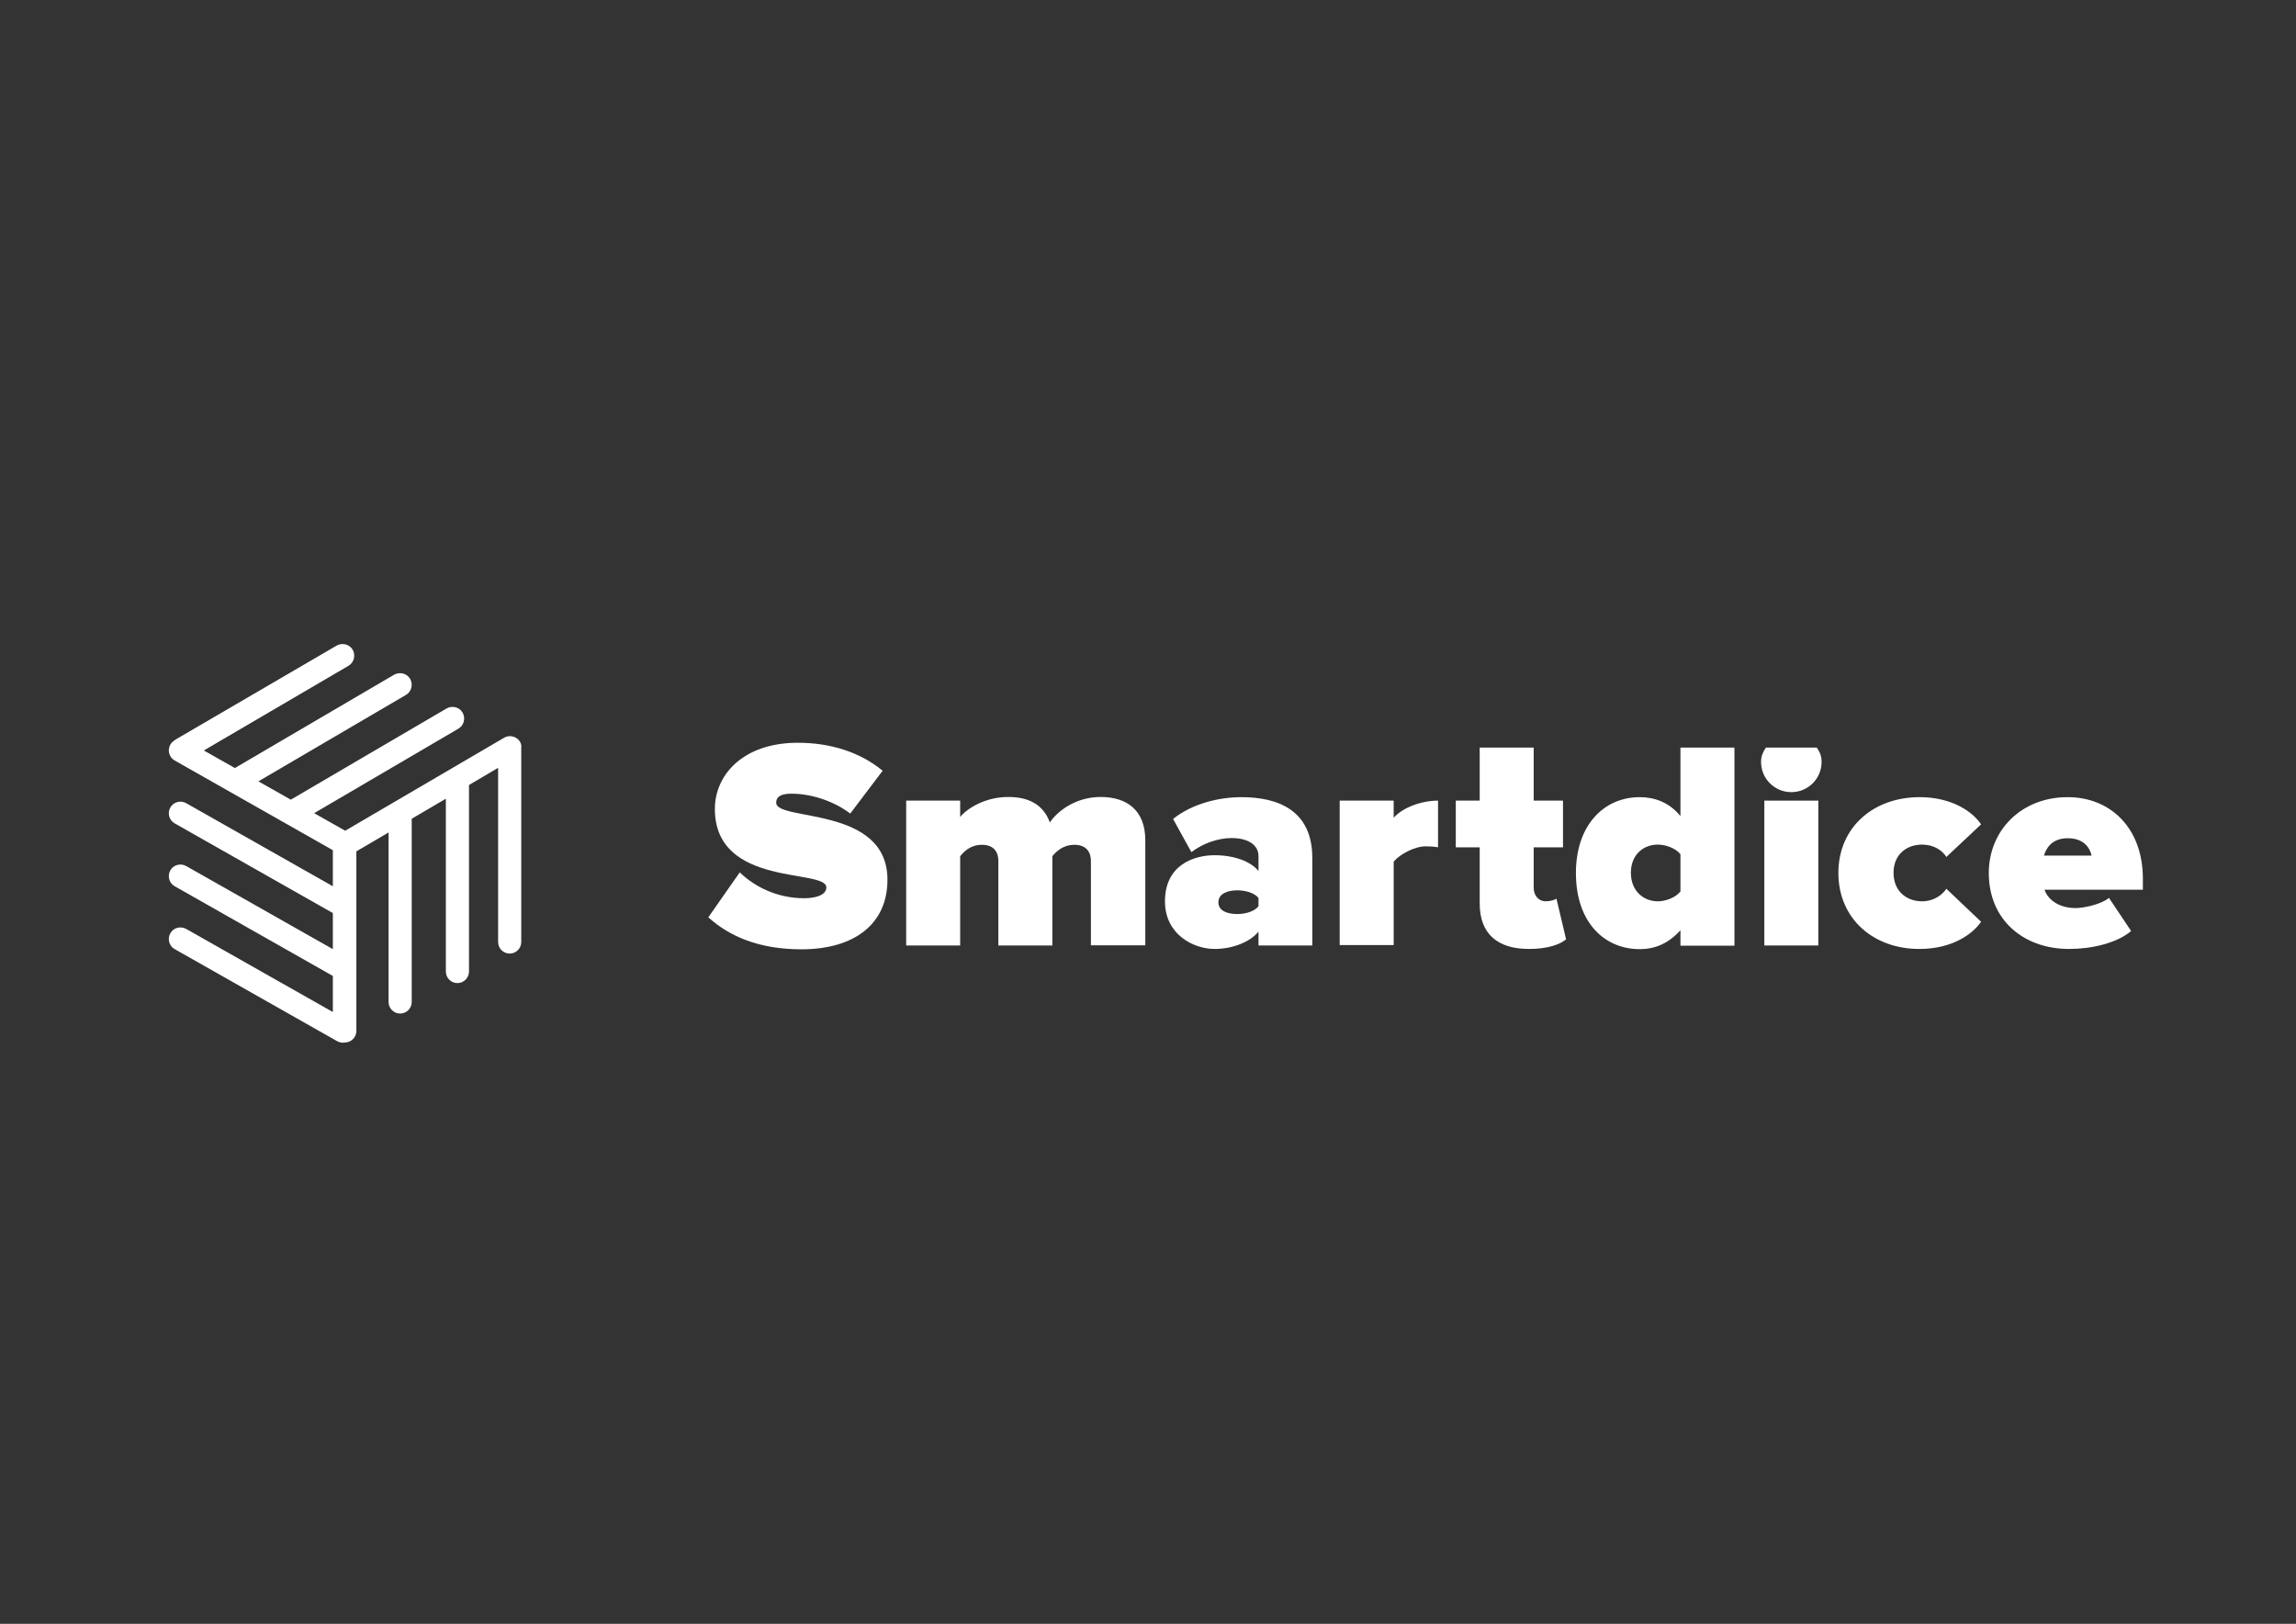
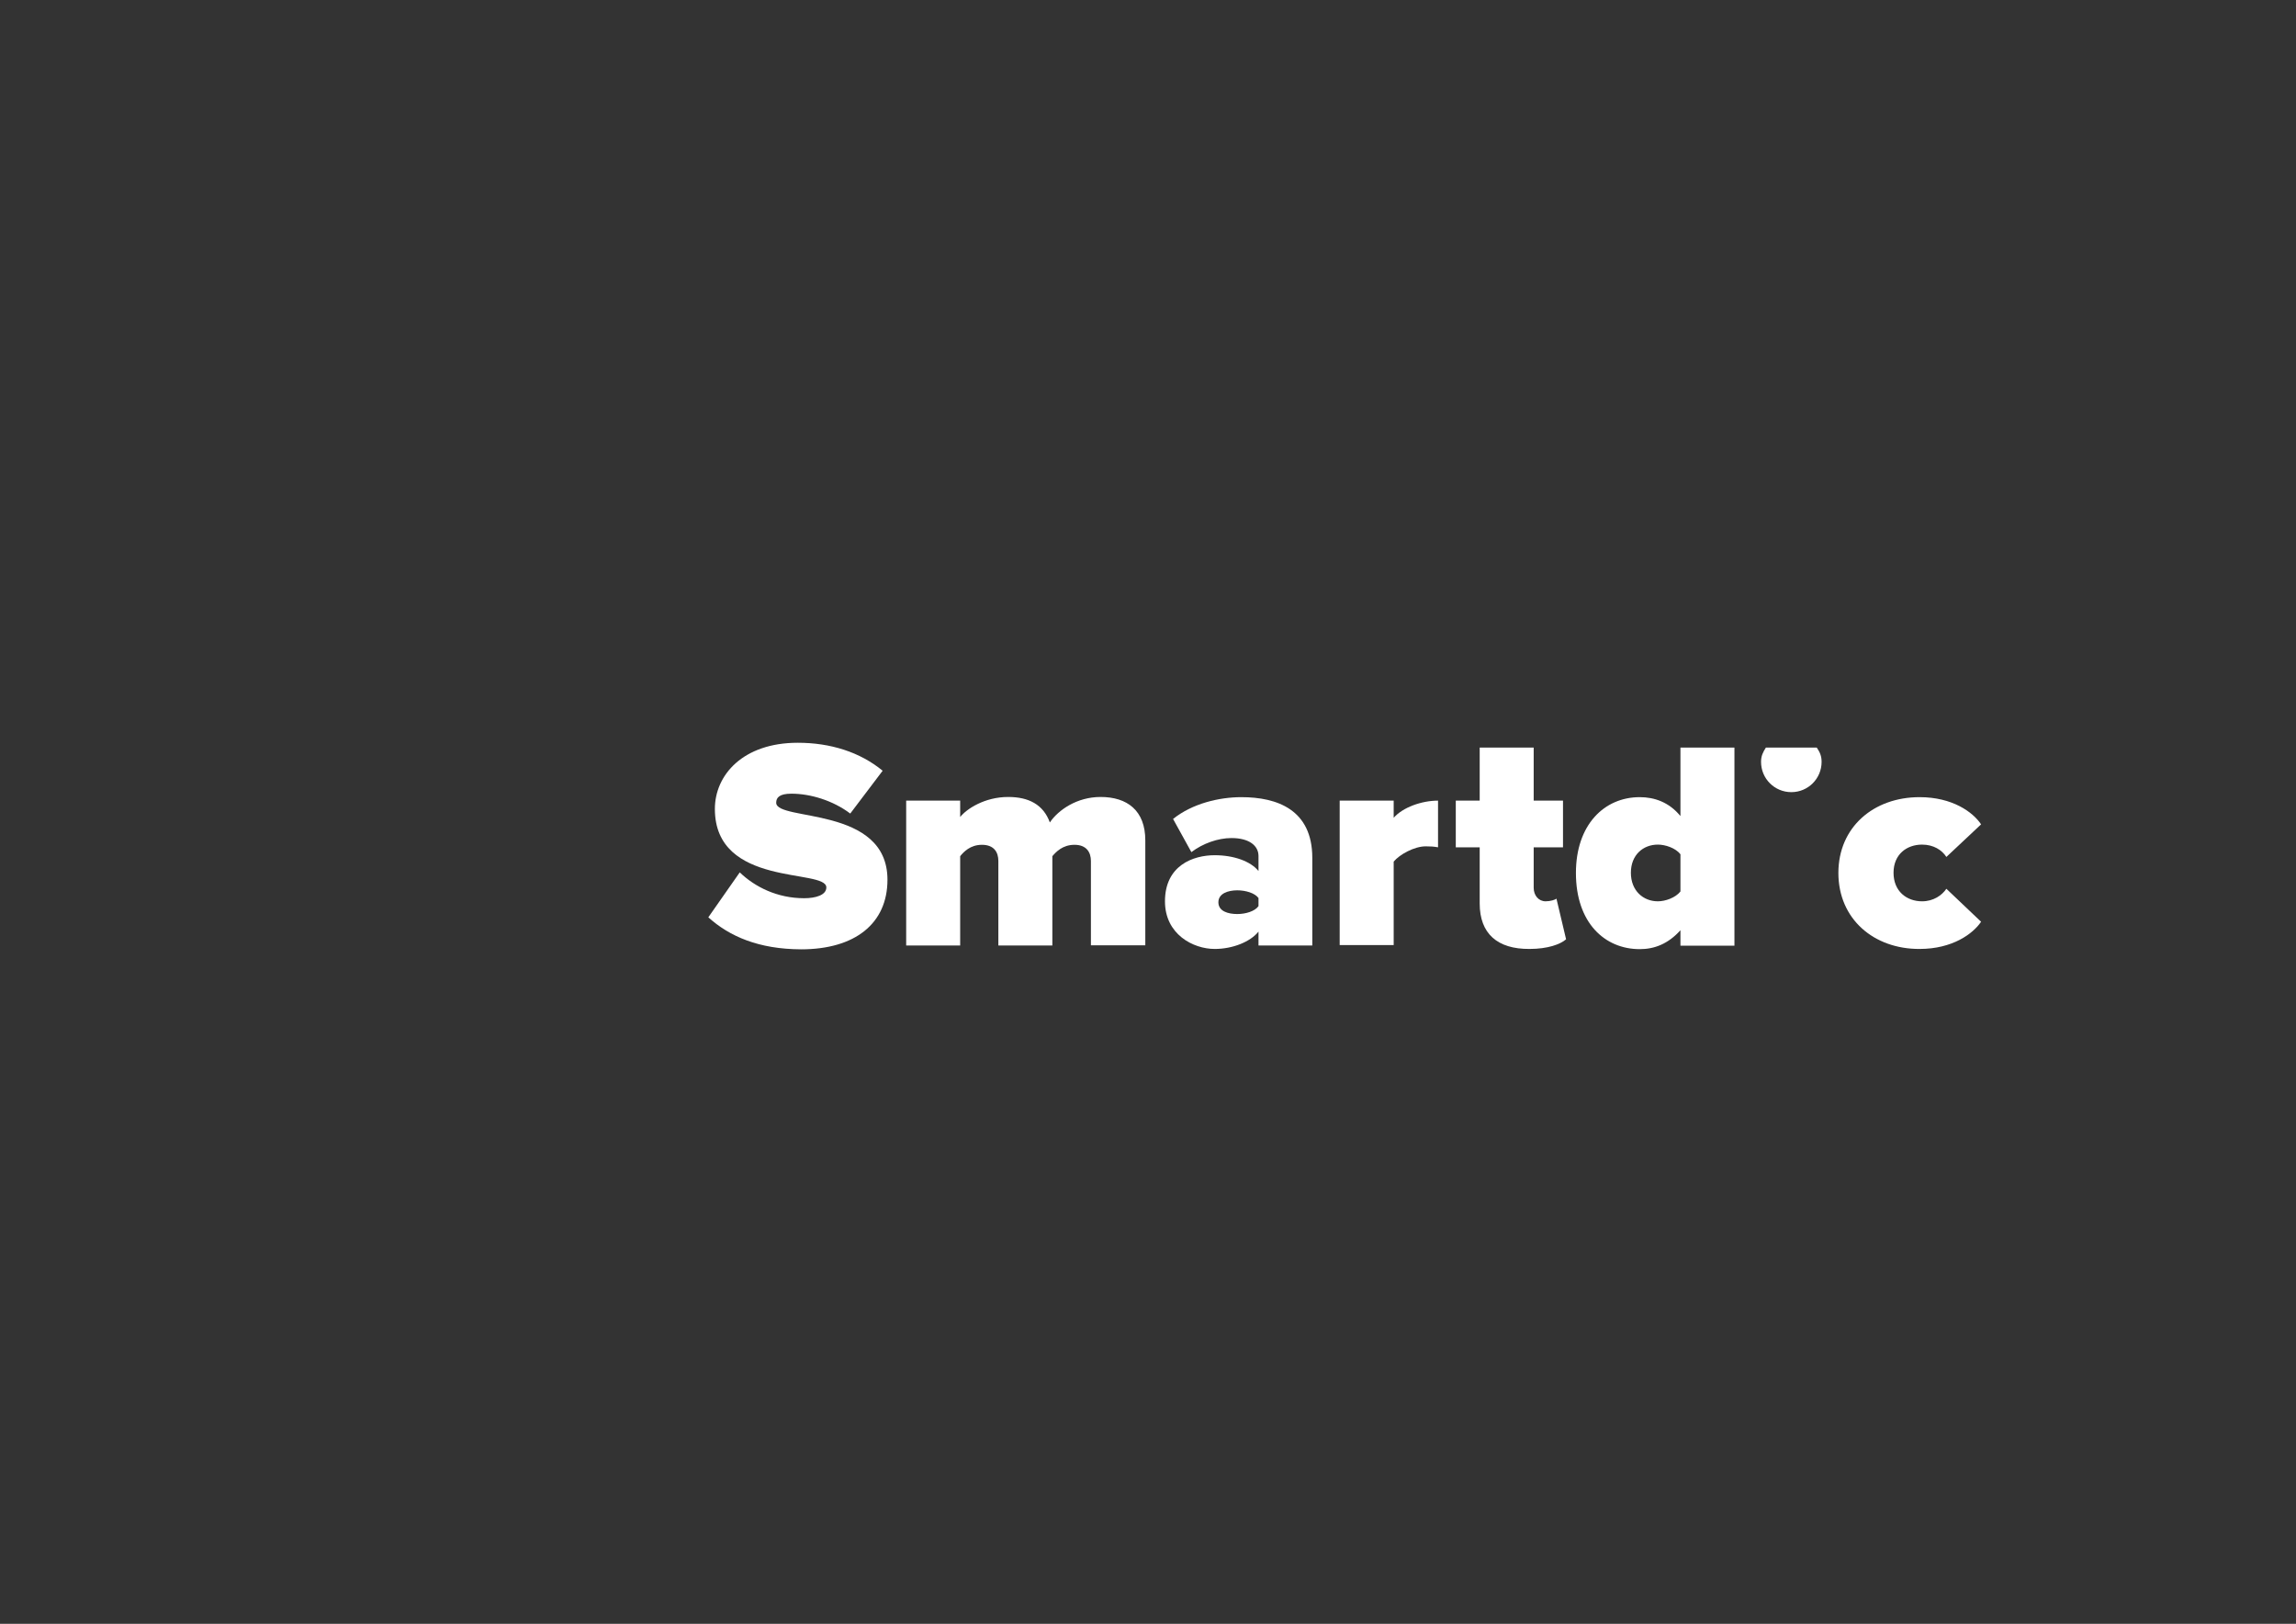
<svg xmlns="http://www.w3.org/2000/svg" xmlns:ns1="http://www.inkscape.org/namespaces/inkscape" xmlns:ns2="http://sodipodi.sourceforge.net/DTD/sodipodi-0.dtd" version="1.1" id="Layer_1" x="0px" y="0px" viewBox="0 0 1190.6 841.9" style="enable-background:new 0 0 1190.6 841.9;" xml:space="preserve" ns1:version="0.91 r" ns2:docname="logo.svg">
  <rect x="0" y="0" width="1190.6" height="841.9" fill="#333333" stroke="none" />
  <defs id="defs22" />
  <ns2:namedview pagecolor="#ffffff" bordercolor="#666666" borderopacity="1" objecttolerance="10" gridtolerance="10" guidetolerance="10" ns1:pageopacity="0" ns1:pageshadow="2" ns1:window-width="1920" ns1:window-height="1052" id="namedview20" showgrid="false" ns1:zoom="0.28031832" ns1:cx="595.29999" ns1:cy="420.95001" ns1:window-x="0" ns1:window-y="1" ns1:window-maximized="1" ns1:current-layer="XMLID_22_" />
  <style type="text/css" id="style3">
	.st0{fill:#5D5E5E;}
</style>
  <g id="XMLID_18_">
    <g id="XMLID_16_">
      <g id="XMLID_22_">
        <path id="XMLID_40_" class="st0" d="M367.3,475.6l16.3-23.3c7.8,7.5,19.4,13.4,33.4,13.4c5.9,0,11.5-1.6,11.5-5.6     c0-9.9-57.8,0.2-57.8-40.7c0-17.6,14.6-34.3,43-34.3c16.9,0,32.2,4.8,44,14.5l-16.8,22.2c-9-6.8-20.7-10.3-30.5-10.3     c-6.2,0-7.9,2-7.9,4.7c0,9.8,57.7,1.4,57.7,39.9c0,22.8-16.9,36.1-44.8,36.1C393.4,492.1,378.3,485.5,367.3,475.6z" style="fill:#ffffff" />
        <path id="XMLID_38_" class="st0" d="M565.7,490.2v-43.8c0-4.5-2.3-8.4-8.5-8.4c-6.2,0-9.6,3.7-11.5,5.9v46.3h-28v-43.8     c0-4.5-2.2-8.4-8.5-8.4c-6.1,0-9.5,3.7-11.3,5.9v46.3h-28v-75.1h28v8.5c3.3-4.2,12.7-10.4,24.9-10.4c10.6,0,18.2,3.9,21.6,13.2     c4.4-6.5,14.1-13.2,26.3-13.2c13.8,0,23.2,7,23.2,22.5v54.4H565.7z" style="fill:#ffffff" />
        <path id="XMLID_35_" class="st0" d="M652.6,490.2V483c-4.2,5.3-13.4,9-22.7,9c-11.2,0-25.8-7.6-25.8-24.7     c0-18.6,14.6-23.9,25.8-23.9c9.8,0,18.6,3.1,22.7,8.2v-7.8c0-5.3-4.8-9.3-14-9.3c-7,0-14.9,2.8-20.8,7.3l-9.5-17.2     c10.1-8.1,24.1-11.3,35.4-11.3c18.6,0,36.8,6.5,36.8,31.5v45.4H652.6z M652.6,469.8v-4.2c-1.9-2.6-6.7-4-11-4     c-4.7,0-9.8,1.6-9.8,6.2c0,4.7,5.1,6.1,9.8,6.1C645.9,473.9,650.7,472.5,652.6,469.8z" style="fill:#ffffff" />
        <path id="XMLID_33_" class="st0" d="M694.7,490.2v-75.1h28l0,8.9c4.7-5.4,14.5-8.9,23-8.9v24.2c-2.3-0.4-3.7-0.5-6.4-0.5     c-5.9,0-13.5,4.2-16.6,7.9v43.3H694.7z" style="fill:#ffffff" />
        <path id="XMLID_31_" class="st0" d="M767.3,468.4v-29.1h-12.4v-24.2h12.4v-27.5h28v27.5h15.2v24.2h-15.2v21c0,3.9,2.5,7,6.2,7     c2.5,0,5-0.8,5.6-1.4l5,21.1c-3,2.6-9.5,5-19,5C776.5,492.1,767.3,484.1,767.3,468.4z" style="fill:#ffffff" />
        <path id="XMLID_28_" class="st0" d="M871.4,490.2v-7.9c-6.4,7.1-13.5,9.8-21.1,9.8c-18.2,0-33.1-13.7-33.1-39.5     c0-24.9,14.6-39.3,33.1-39.3c7.6,0,15.2,2.6,21.1,9.8v-35.5h28v102.7H871.4z M871.4,462.2v-19.3c-2.6-3.3-7.9-5-11.7-5     c-7.6,0-14,5.3-14,14.6c0,9.3,6.4,14.8,14,14.8C863.5,467.3,868.8,465.5,871.4,462.2z" style="fill:#ffffff" />
        <path id="XMLID_26_" class="st0" d="M953.3,452.6c0-23.8,18.3-39.3,42.1-39.3c17.1,0,27.7,7.8,31.9,14.1l-18,16.9     c-2.3-3.6-6.7-6.4-12.6-6.4c-7.9,0-14.8,5-14.8,14.6c0,9.6,6.8,14.8,14.8,14.8c5.9,0,10.3-3.1,12.6-6.5l18,17.1     c-4.2,6.2-14.8,14.1-31.9,14.1C971.7,492.1,953.3,476.5,953.3,452.6z" style="fill:#ffffff" />
-         <path id="XMLID_23_" class="st0" d="M1031.3,452.6c0-21.8,16.6-39.3,40.9-39.3c22.1,0,39,15.9,39,42.3v5.7h-51     c1.6,4.8,7,9.5,16.2,9.5c4.2,0,13.5-2,17.2-5.3l11.5,17.2c-7.5,6.4-20.8,9.3-32,9.3C1049.7,492.1,1031.3,477.3,1031.3,452.6z      M1072.2,434.6c-8.5,0-11.3,5.6-12.3,9h24.7C1083.9,440.3,1081.2,434.6,1072.2,434.6z" style="fill:#ffffff" />
      </g>
      <g id="XMLID_17_" style="fill:#ffffff">
-         <rect id="XMLID_21_" x="914.9" y="415.1" class="st0" width="28" height="75.1" style="fill:#ffffff" />
        <path id="XMLID_19_" class="st0" d="M915.7,387.6c-1.5,2.4-2.5,4.3-2.5,7.4c0,8.7,7,15.7,15.7,15.7c8.7,0,15.7-7,15.7-15.7     c0-3.1-0.9-5-2.5-7.4H915.7z" style="fill:#ffffff" />
      </g>
    </g>
-     <path id="XMLID_15_" class="st0" d="M267.5,382.5L267.5,382.5c-1.9-1.1-4.2-1.1-6.1,0l-82.4,48.2l-16.1-9.1l74.8-43.8   c2.9-1.7,3.8-5.4,2.2-8.3c-0.8-1.4-2.1-2.4-3.7-2.8c-1.6-0.4-3.2-0.2-4.6,0.6l-80.8,47.3l-16.8-9.5l76.5-44.8   c2.9-1.7,3.8-5.4,2.2-8.3c-1.7-2.9-5.4-3.8-8.3-2.2l-82.6,48.4l-16.1-9.1l75-43.9c2.9-1.7,3.8-5.4,2.2-8.3   c-1.7-2.9-5.4-3.8-8.3-2.2l-83.5,48.7c-0.4,0.3-0.8,0.6-1.2,0.9c-0.7,0.5-1.2,1.1-1.6,1.8c-1.6,2.9-0.6,6.6,2.3,8.2l82,46.5v18.7   l-76.1-43.1c-2.9-1.6-6.6-0.6-8.2,2.3c-1.6,2.9-0.6,6.6,2.3,8.2l82,46.5v18.7l-76.1-43.1c-2.9-1.6-6.6-0.6-8.2,2.3   c-1.6,2.9-0.6,6.6,2.3,8.2l82,46.5v18.7l-76.1-43.1c-2.9-1.6-6.6-0.6-8.2,2.3c-1.6,2.9-0.6,6.6,2.3,8.2l84.2,47.7   c0.9,0.5,1.9,0.8,3,0.8c0.3,0,0.6,0,1-0.1c3.3,0,6-2.7,6-6v-93.1l16.7-9.8v87.9c0,3.3,2.7,6,6,6c3.3,0,6-2.7,6-6v-95l17.7-10.4   v89.6c0,3.3,2.7,6,6,6c3.3,0,6-2.7,6-6v-96.7l15.1-8.9l0,90.3c0,3.3,2.7,6,6,6c3.3,0,6-2.7,6-6l0-100.8   C270.6,385.6,269.4,383.6,267.5,382.5z" style="fill:#ffffff" />
  </g>
</svg>